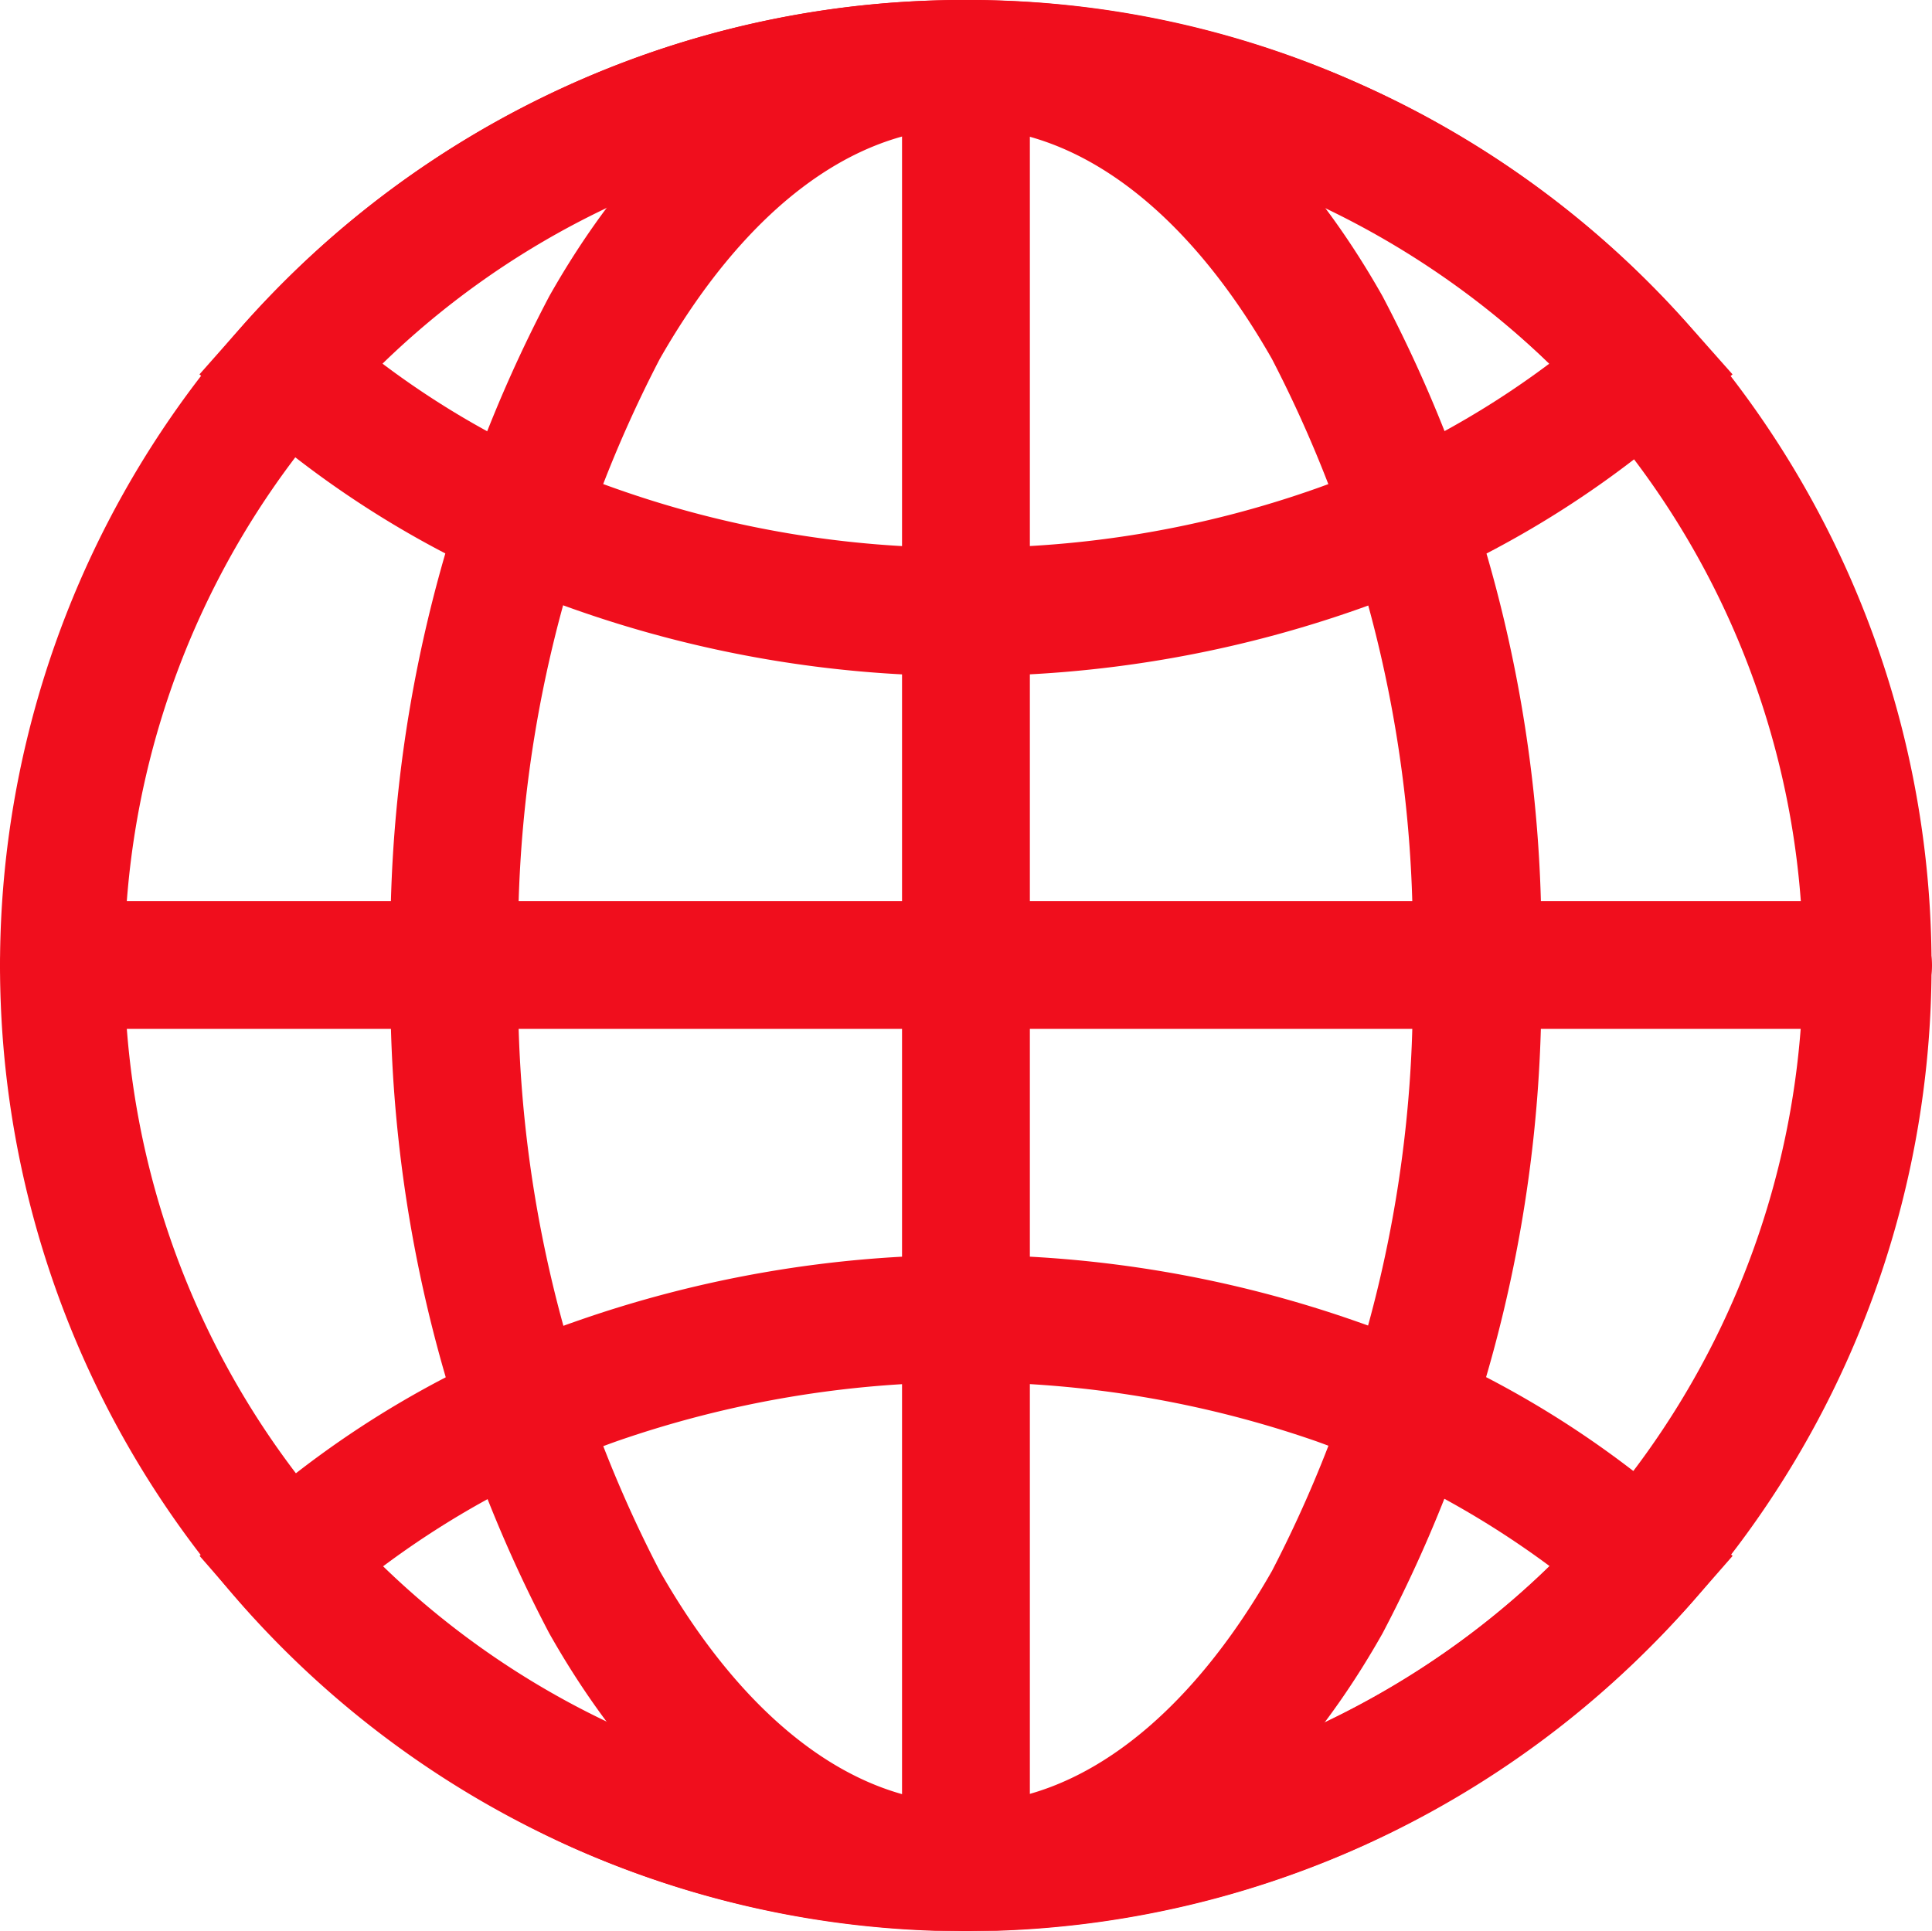
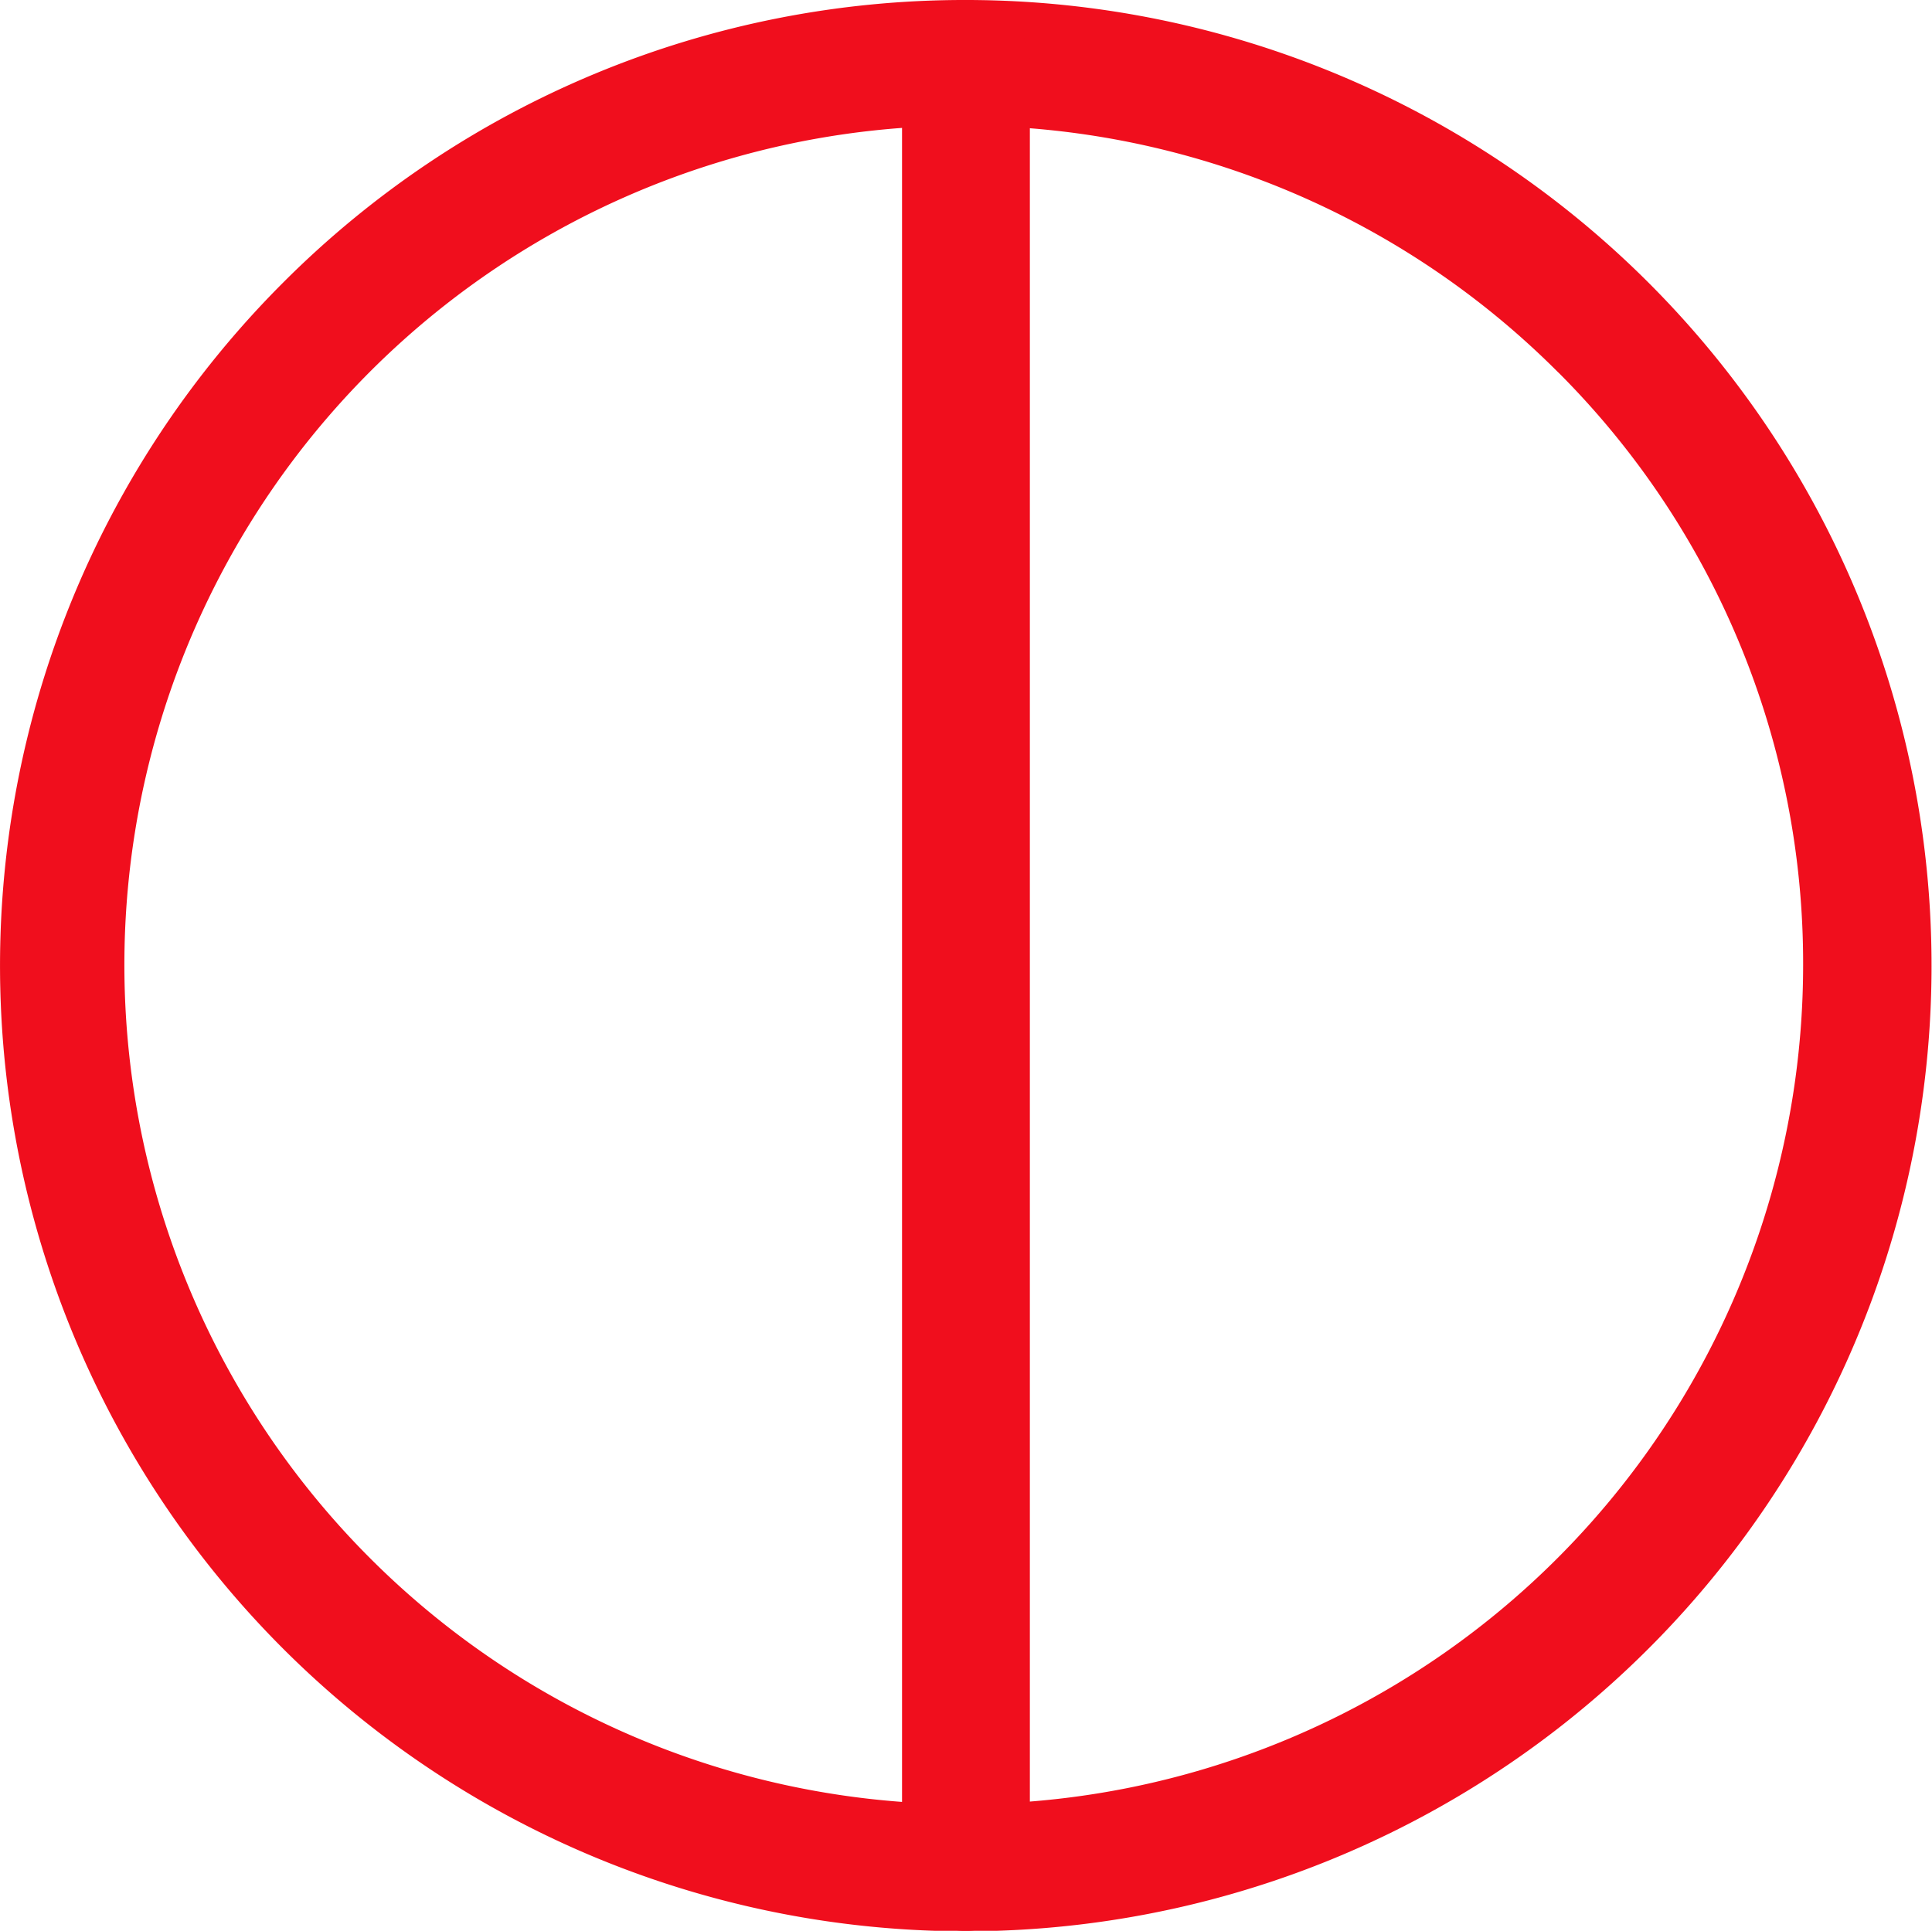
<svg xmlns="http://www.w3.org/2000/svg" id="グループ_12" data-name="グループ 12" width="20.223" height="20.213" viewBox="0 0 20.223 20.213">
  <defs>
    <clipPath id="clip-path">
      <rect id="長方形_40" data-name="長方形 40" width="20.223" height="20.213" fill="#f00e1d" />
    </clipPath>
  </defs>
  <g id="グループ_11" data-name="グループ 11" clip-path="url(#clip-path)">
    <path id="パス_15" data-name="パス 15" d="M10.106,0A10.109,10.109,0,1,1,2.961,2.961,10.074,10.074,0,0,1,10.106,0m6.206,3.9a8.786,8.786,0,1,0,2.562,6.206A8.742,8.742,0,0,0,16.313,3.9" fill="#f00e1d" />
-     <path id="パス_16" data-name="パス 16" d="M38.9,0a9.957,9.957,0,0,1,4.157.892,10.086,10.086,0,0,1,3.435,2.534l.437.493-.493.446A10.376,10.376,0,0,1,43.01,6.377a12.319,12.319,0,0,1-4.109.7,12.261,12.261,0,0,1-4.1-.7,10.376,10.376,0,0,1-3.426-2.012l-.493-.446.436-.493A10.141,10.141,0,0,1,34.744.892,10.024,10.024,0,0,1,38.9,0m3.616,2.107a8.766,8.766,0,0,0-9.718,1.7,9.015,9.015,0,0,0,2.448,1.31,10.812,10.812,0,0,0,3.654.617,10.869,10.869,0,0,0,3.663-.617,9.167,9.167,0,0,0,2.448-1.31,8.957,8.957,0,0,0-2.5-1.7" transform="translate(-28.794)" fill="#f00e1d" />
-     <path id="パス_17" data-name="パス 17" d="M46.493,197.92a10.339,10.339,0,0,1-3.435,2.534,10.132,10.132,0,0,1-8.313,0,10.4,10.4,0,0,1-3.426-2.534l-.436-.5.493-.436a10.222,10.222,0,0,1,3.426-2.012,12.344,12.344,0,0,1,8.209,0,10.223,10.223,0,0,1,3.426,2.012l.493.436Zm-3.976,1.309a8.947,8.947,0,0,0,2.5-1.7,9.445,9.445,0,0,0-2.448-1.31,11.155,11.155,0,0,0-7.317,0,9.283,9.283,0,0,0-2.448,1.31,8.806,8.806,0,0,0,2.5,1.7,8.765,8.765,0,0,0,7.222,0" transform="translate(-28.794 -181.132)" fill="#f00e1d" />
-     <path id="パス_18" data-name="パス 18" d="M66.516,0c1.737,0,3.284,1.186,4.365,3.1a14.437,14.437,0,0,1,1.661,7,14.465,14.465,0,0,1-1.661,7c-1.082,1.917-2.629,3.1-4.365,3.1s-3.274-1.186-4.356-3.1a14.464,14.464,0,0,1-1.661-7,14.437,14.437,0,0,1,1.661-7C63.242,1.186,64.789,0,66.516,0m3.208,3.758c-.854-1.5-1.984-2.42-3.208-2.42s-2.344.921-3.2,2.42a13.159,13.159,0,0,0-1.48,6.349,13.147,13.147,0,0,0,1.48,6.339c.854,1.5,1.984,2.429,3.2,2.429s2.354-.93,3.208-2.429a13.122,13.122,0,0,0,1.471-6.339,13.161,13.161,0,0,0-1.471-6.349" transform="translate(-56.41)" fill="#f00e1d" />
-     <path id="パス_19" data-name="パス 19" d="M.674,140.864A.668.668,0,0,1,0,140.2a.676.676,0,0,1,.674-.674H19.549a.676.676,0,0,1,.674.674.668.668,0,0,1-.674.664Z" transform="translate(0 -130.093)" fill="#f00e1d" />
    <path id="パス_20" data-name="パス 20" d="M139.662.664A.66.66,0,0,1,140.326,0,.669.669,0,0,1,141,.664V19.54a.676.676,0,0,1-.674.674.668.668,0,0,1-.664-.674Z" transform="translate(-130.22)" fill="#f00e1d" />
  </g>
</svg>